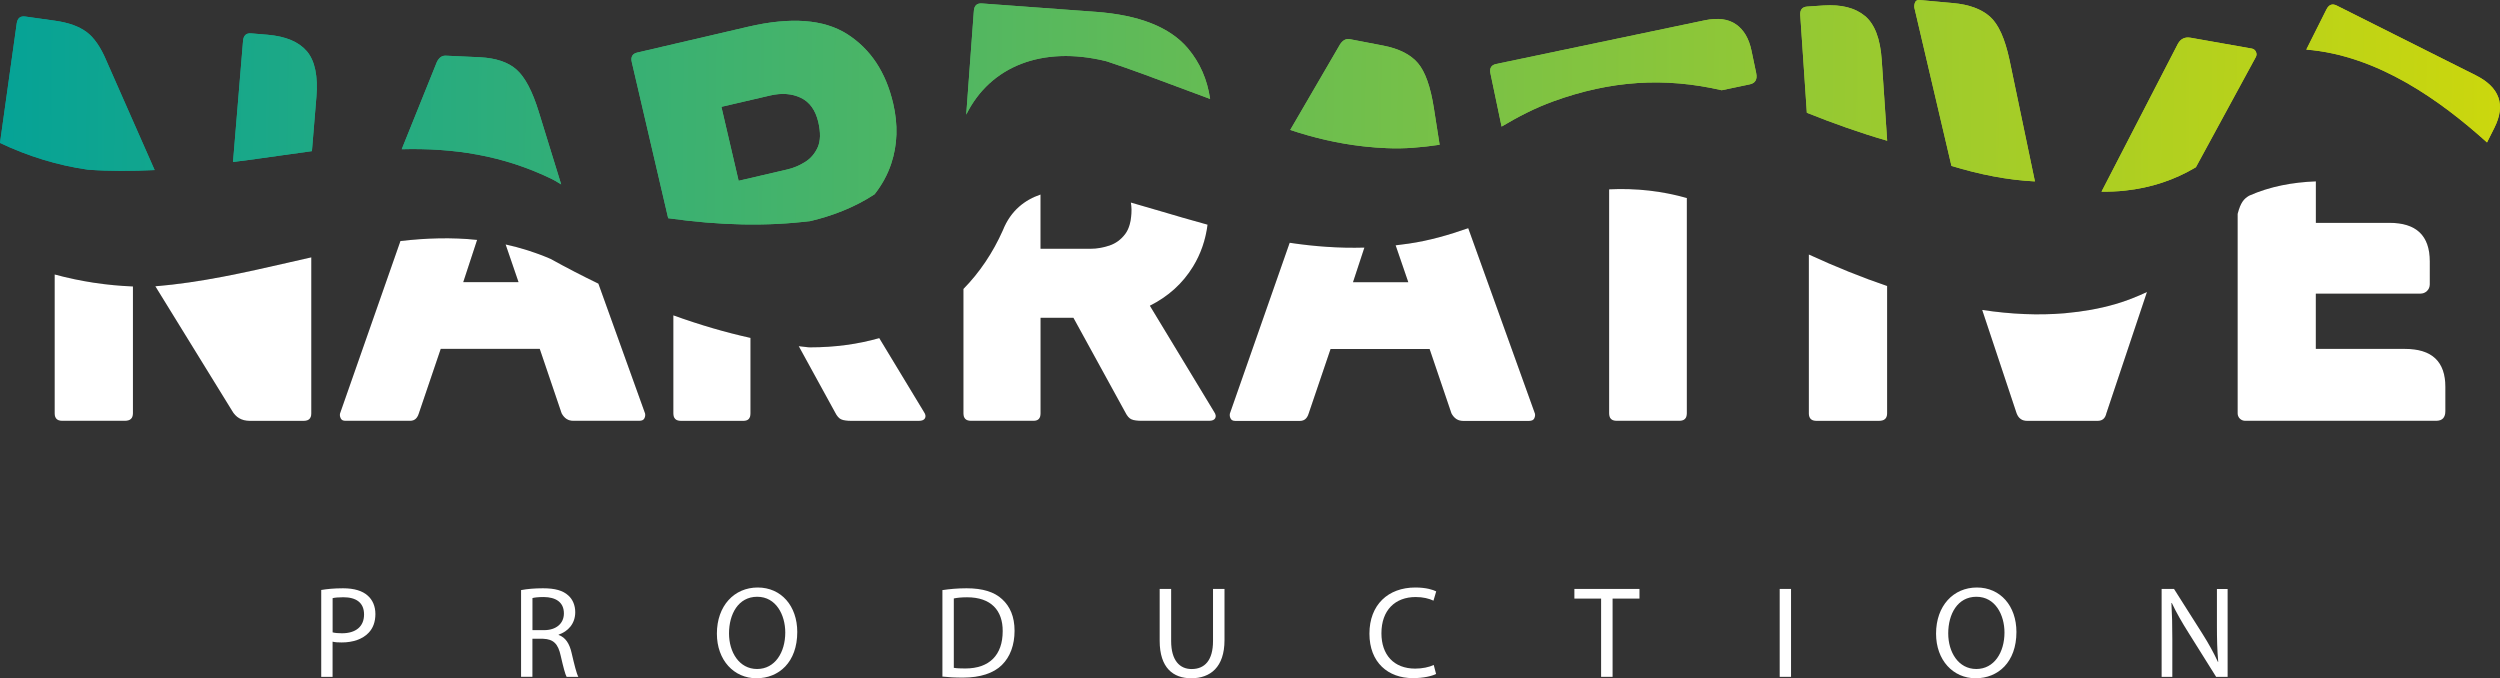
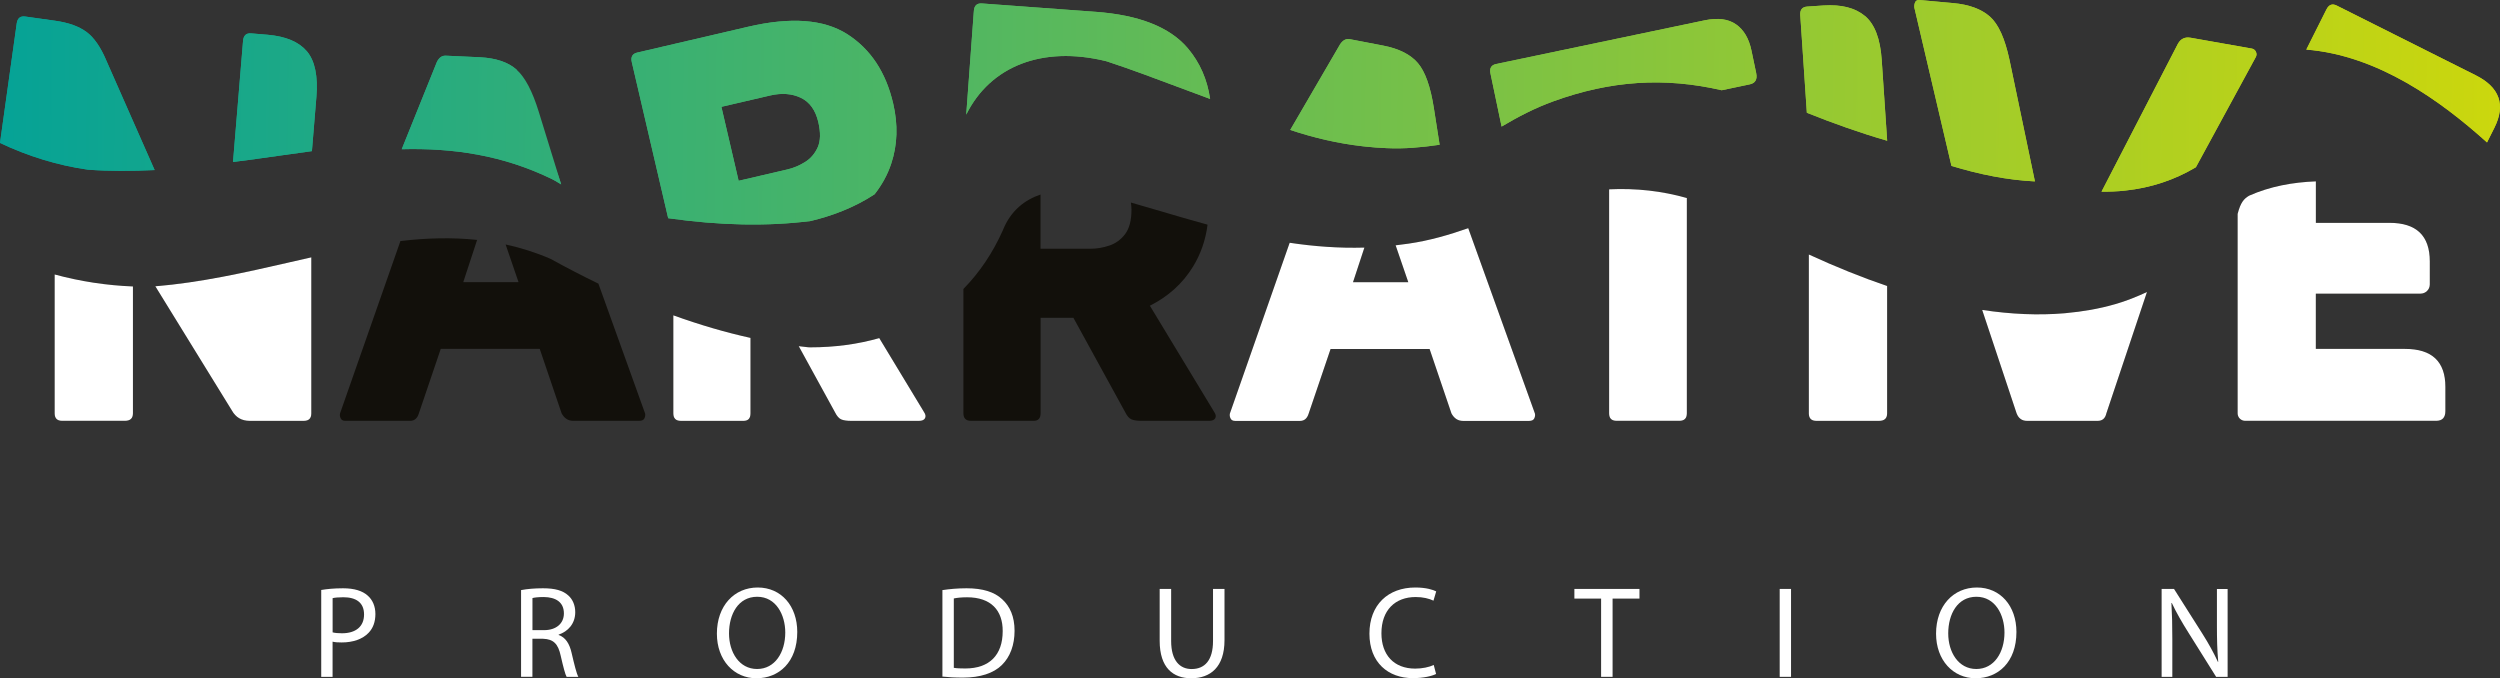
<svg xmlns="http://www.w3.org/2000/svg" xmlns:xlink="http://www.w3.org/1999/xlink" id="_Слой_1" data-name="Слой_1" viewBox="0 0 577.32 156.63">
  <rect x="0" y="0" width="577.32" height="156.63" fill="#333333" stroke="none" />
  <defs>
    <style> .cls-1 { fill: #12100b; } .cls-2 { fill: #fff; } .cls-3 { fill: url(#_Безымянный_градиент_16-6); } .cls-4 { fill: url(#_Безымянный_градиент_16-8); } .cls-5 { fill: url(#_Безымянный_градиент_16-3); } .cls-6 { fill: url(#_Безымянный_градиент_16-7); } .cls-7 { fill: url(#_Безымянный_градиент_16-5); } .cls-8 { fill: url(#_Безымянный_градиент_16-4); } .cls-9 { fill: url(#_Безымянный_градиент_16-9); } .cls-10 { fill: url(#_Безымянный_градиент_16-2); } .cls-11 { fill: url(#_Безымянный_градиент_16-10); } .cls-12 { fill: url(#_Безымянный_градиент_16-11); } .cls-13 { fill: url(#_Безымянный_градиент_16-13); } .cls-14 { fill: url(#_Безымянный_градиент_16-12); } .cls-15 { fill: url(#_Безымянный_градиент_16-16); } .cls-16 { fill: url(#_Безымянный_градиент_16-17); } .cls-17 { fill: url(#_Безымянный_градиент_16-18); } .cls-18 { fill: url(#_Безымянный_градиент_16-19); } .cls-19 { fill: url(#_Безымянный_градиент_16-14); } .cls-20 { fill: url(#_Безымянный_градиент_16-15); } .cls-21 { fill: url(#_Безымянный_градиент_16-21); } .cls-22 { fill: url(#_Безымянный_градиент_16-20); } .cls-23 { fill: url(#_Безымянный_градиент_16); } </style>
    <linearGradient id="_Безымянный_градиент_16" data-name="Безымянный градиент 16" x1="-15.78" y1="26.27" x2="631.62" y2="33.41" gradientUnits="userSpaceOnUse">
      <stop offset="0" stop-color="#00a19a" />
      <stop offset="1" stop-color="#dedc00" />
    </linearGradient>
    <linearGradient id="_Безымянный_градиент_16-2" data-name="Безымянный градиент 16" x1="-15.78" y1="26.18" x2="631.62" y2="33.32" xlink:href="#_Безымянный_градиент_16" />
    <linearGradient id="_Безымянный_градиент_16-3" data-name="Безымянный градиент 16" x1="-15.61" y1="10.97" x2="631.79" y2="18.11" xlink:href="#_Безымянный_градиент_16" />
    <linearGradient id="_Безымянный_градиент_16-4" data-name="Безымянный градиент 16" x1="-15.62" y1="12.53" x2="631.77" y2="19.67" xlink:href="#_Безымянный_градиент_16" />
    <linearGradient id="_Безымянный_градиент_16-5" data-name="Безымянный градиент 16" x1="-15.62" y1="11.96" x2="631.78" y2="19.1" xlink:href="#_Безымянный_градиент_16" />
    <linearGradient id="_Безымянный_градиент_16-6" data-name="Безымянный градиент 16" x1="-15.72" y1="20.83" x2="631.68" y2="27.97" xlink:href="#_Безымянный_градиент_16" />
    <linearGradient id="_Безымянный_градиент_16-7" data-name="Безымянный градиент 16" x1="-15.66" y1="15.73" x2="631.73" y2="22.87" xlink:href="#_Безымянный_градиент_16" />
    <linearGradient id="_Безымянный_градиент_16-8" data-name="Безымянный градиент 16" x1="-15.73" y1="21.77" x2="631.67" y2="28.91" xlink:href="#_Безымянный_градиент_16" />
    <linearGradient id="_Безымянный_градиент_16-9" data-name="Безымянный градиент 16" x1="-15.72" y1="21.28" x2="631.67" y2="28.42" xlink:href="#_Безымянный_градиент_16" />
    <linearGradient id="_Безымянный_градиент_16-10" data-name="Безымянный градиент 16" x1="-15.68" y1="17.97" x2="631.71" y2="25.11" xlink:href="#_Безымянный_градиент_16" />
    <linearGradient id="_Безымянный_градиент_16-11" data-name="Безымянный градиент 16" x1="-15.6" y1="10.66" x2="631.79" y2="17.8" xlink:href="#_Безымянный_градиент_16" />
    <linearGradient id="_Безымянный_градиент_16-12" data-name="Безымянный градиент 16" x1="-15.78" y1="26.18" x2="631.62" y2="33.32" xlink:href="#_Безымянный_градиент_16" />
    <linearGradient id="_Безымянный_градиент_16-13" data-name="Безымянный градиент 16" x1="-15.61" y1="10.97" x2="631.79" y2="18.11" xlink:href="#_Безымянный_градиент_16" />
    <linearGradient id="_Безымянный_градиент_16-14" data-name="Безымянный градиент 16" x1="-15.62" y1="12.53" x2="631.77" y2="19.67" xlink:href="#_Безымянный_градиент_16" />
    <linearGradient id="_Безымянный_градиент_16-15" data-name="Безымянный градиент 16" x1="-15.62" y1="11.96" x2="631.78" y2="19.1" xlink:href="#_Безымянный_градиент_16" />
    <linearGradient id="_Безымянный_градиент_16-16" data-name="Безымянный градиент 16" x1="-15.72" y1="20.83" x2="631.68" y2="27.97" xlink:href="#_Безымянный_градиент_16" />
    <linearGradient id="_Безымянный_градиент_16-17" data-name="Безымянный градиент 16" x1="-15.66" y1="15.73" x2="631.73" y2="22.87" xlink:href="#_Безымянный_градиент_16" />
    <linearGradient id="_Безымянный_градиент_16-18" data-name="Безымянный градиент 16" x1="-15.73" y1="21.77" x2="631.67" y2="28.91" xlink:href="#_Безымянный_градиент_16" />
    <linearGradient id="_Безымянный_градиент_16-19" data-name="Безымянный градиент 16" x1="-15.72" y1="21.28" x2="631.67" y2="28.42" xlink:href="#_Безымянный_градиент_16" />
    <linearGradient id="_Безымянный_градиент_16-20" data-name="Безымянный градиент 16" x1="-15.68" y1="17.97" x2="631.71" y2="25.11" xlink:href="#_Безымянный_градиент_16" />
    <linearGradient id="_Безымянный_градиент_16-21" data-name="Безымянный градиент 16" x1="-15.6" y1="10.66" x2="631.79" y2="17.8" xlink:href="#_Безымянный_градиент_16" />
  </defs>
  <g>
    <g>
      <path class="cls-1" d="M138.21,65.51c-3.65-1.76-7.34-3.67-11.07-5.73-3.45-1.49-6.91-2.57-10.38-3.33l2.98,8.7h-12.76l3.2-9.75c-5.86-.62-11.75-.43-17.71.26l-13.94,39.79c-.09.36-.05.73.13,1.13.18.4.53.6,1.06.6h15.02c.97,0,1.64-.57,1.99-1.73l5.05-14.88h22.86l5.05,14.88c.62,1.15,1.51,1.73,2.66,1.73h15.28c.62,0,1.02-.2,1.2-.6.18-.4.22-.77.13-1.13l-10.77-29.94Z" />
      <path class="cls-1" d="M155.49,72.82v22.64c0,1.15.58,1.73,1.73,1.73h14.49c1.06,0,1.6-.57,1.6-1.73v-17.43c-5.8-1.28-11.74-3.02-17.81-5.21Z" />
      <path class="cls-1" d="M203.07,78.07c-4.9,1.4-10.22,2.14-15.96,2.14l-.5-.02c-.72-.07-1.44-.16-2.16-.25l8.37,15.26c.44.89.93,1.44,1.46,1.66.53.22,1.28.33,2.26.33h15.68c.71,0,1.17-.2,1.39-.6.22-.4.15-.86-.2-1.39l-10.36-17.12Z" />
      <path class="cls-1" d="M265.54,70.6c4.25-2.13,7.58-5.14,9.97-9.04,1.78-2.91,2.9-6.13,3.35-9.68-3.7-1.01-7.36-2.08-11-3.16-2.21-.65-4.45-1.3-6.71-1.95.07.52.14,1.05.14,1.63,0,2.48-.49,4.36-1.46,5.65-.98,1.29-2.19,2.17-3.66,2.66-1.46.49-2.9.73-4.32.73h-11.56v-12.52c-3.53,1.2-6.85,3.61-8.7,8.25-2.34,5.26-5.41,9.78-9.11,13.56v28.72c0,1.15.58,1.73,1.73,1.73h14.49c1.06,0,1.6-.57,1.6-1.73v-22.06h7.58l11.96,21.8c.44.89.93,1.44,1.46,1.66.53.22,1.28.33,2.26.33h15.68c.71,0,1.17-.2,1.39-.6.22-.4.15-.86-.2-1.39l-14.89-24.59Z" />
      <path class="cls-1" d="M371.59,43.72v51.73c0,1.15.57,1.73,1.73,1.73h14.49c1.15,0,1.73-.57,1.73-1.73v-49.72c-5.78-1.64-11.69-2.3-17.94-2.01Z" />
      <path class="cls-1" d="M417.71,58.77v36.69c0,1.15.58,1.73,1.73,1.73h14.49c1.24,0,1.86-.57,1.86-1.73v-29.41c-5.8-1.98-11.82-4.4-18.08-7.28Z" />
      <path class="cls-1" d="M488.41,70.25c-3.59,1.04-7.39,1.7-11.35,2.06l-.41.04c-5.9.49-12.21.23-18.91-.78l7.95,23.89c.44,1.15,1.24,1.73,2.39,1.73h16.35c1.06,0,1.73-.57,1.99-1.73l9.38-28.03c-2.36,1.1-4.8,2.08-7.38,2.82Z" />
      <path class="cls-1" d="M66.71,60.61c-10.05,2.3-20.42,4.66-30.84,5.5l17.68,28.69c.89,1.59,2.26,2.39,4.12,2.39h12.49c1.15,0,1.73-.57,1.73-1.73v-36.03c-1.72.39-3.45.78-5.19,1.18Z" />
      <path class="cls-1" d="M12.62,63.39v32.06c0,1.15.58,1.73,1.73,1.73h14.49c1.24,0,1.86-.57,1.86-1.73v-29.3c-6.09-.24-12.17-1.16-18.08-2.77Z" />
      <path class="cls-1" d="M339.06,52.69c-4.39,1.54-8.94,2.87-13.78,3.57-1,.15-2,.27-2.99.39l2.92,8.51h-12.76l2.63-7.99c-5.92.17-11.66-.27-17.26-1.11l-13.8,39.41c-.09.36-.05.73.13,1.13.18.4.53.6,1.06.6h15.02c.97,0,1.64-.57,1.99-1.73l5.05-14.88h22.86l5.05,14.88c.62,1.15,1.51,1.73,2.66,1.73h15.28c.62,0,1.02-.2,1.2-.6.18-.4.22-.77.13-1.13l-15.39-42.77Z" />
      <path class="cls-1" d="M555.39,80.57h-20.6v-12.76h24.19c1.17,0,2.13-.95,2.13-2.13v-5.32c0-5.94-3.1-8.9-9.3-8.9h-17.01v-9.58c-5.34.2-10.59,1.16-15.4,3.3-1.21.71-1.98,1.54-2.67,4.22v46.05c0,.95.77,1.73,1.73,1.73h44.12c1.42,0,2.13-.75,2.13-2.26v-5.58c0-5.85-3.1-8.77-9.3-8.77Z" />
    </g>
    <g>
      <path class="cls-23" d="M119.29,16.08c-1.96-1.73-4.8-2.68-8.52-2.86l-7.83-.36c-.89-.04-1.58.46-2.07,1.5l-8.1,20.1c11.65-.31,23.35,1.3,34.96,7.03l.41.23c.49.3.96.56,1.45.86l-5.17-16.75c-1.47-4.77-3.18-8.02-5.14-9.75Z" />
      <path class="cls-10" d="M195.64,7.88c-5.39-3.43-13.01-4-22.85-1.71l-25.63,5.97c-1.12.26-1.54,1-1.26,2.21l8.4,36.04c11.84,1.68,22.85,1.92,32.88.65,4.77-1.13,10.02-3.04,14.79-6.18,1.66-2.13,2.98-4.47,3.84-7.07,1.45-4.34,1.6-8.97.45-13.89-1.69-7.25-5.23-12.58-10.62-16.02ZM188.83,34.02c-.66,1.47-1.64,2.61-2.96,3.42-1.31.81-2.66,1.37-4.04,1.69l-11.26,2.62-3.98-17.08,11.26-2.62c2.67-.62,5.04-.44,7.08.53,2.05.98,3.39,2.85,4.04,5.61.56,2.42.52,4.36-.14,5.83Z" />
      <path class="cls-5" d="M252.99,2.73l-26.24-1.93c-1.15-.08-1.77.49-1.86,1.73l-1.76,23.94c5.56-11.23,17.61-15.92,32.2-12.37l.38.11c5.53,1.82,10.96,3.87,16.22,5.84,2.52.95,5.02,1.89,7.52,2.8-.65-4.48-2.35-8.38-5.14-11.69-4.13-4.88-11.23-7.69-21.3-8.43Z" />
      <path class="cls-8" d="M404.46,11.66c-.58-2.77-1.77-4.79-3.57-6.04-1.8-1.25-4.22-1.56-7.26-.92l-48.13,10.08c-1.13.24-1.56.96-1.31,2.18l2.57,12.27c3.73-2.22,7.65-4.27,11.92-5.82,13.27-4.82,25.71-5.62,38.91-2.57l6.47-1.36c1.3-.27,1.8-1.15,1.49-2.62l-1.09-5.2Z" />
      <path class="cls-7" d="M430.66,3.69c-2.26-1.89-5.47-2.7-9.62-2.42l-3.71.25c-1.15.08-1.68.74-1.6,1.97l1.52,22.55c5.95,2.39,12.2,4.62,18.55,6.46l-1.26-18.69c-.33-4.86-1.62-8.24-3.88-10.13Z" />
      <path class="cls-3" d="M519.89,11.2l-14-2.48c-1.31-.23-2.29.22-2.94,1.37l-17.65,34.17c1.84.02,3.66-.05,5.46-.25,5.95-.64,11.37-2.44,16.33-5.39l13.79-25.36c.25-.41.28-.83.09-1.27-.19-.44-.55-.71-1.07-.8Z" />
      <path class="cls-6" d="M459.51,3.82c-1.98-1.74-4.82-2.78-8.52-3.11l-7.68-.7c-.53-.05-.88.12-1.05.51-.17.39-.23.8-.18,1.25l8.57,36.55c6.5,1.98,12.99,3.27,19.27,3.57l-5.85-27.97c-1.06-4.99-2.57-8.35-4.55-10.09Z" />
      <path class="cls-4" d="M61.72,8.02l-3.71-.31c-1.15-.1-1.77.48-1.88,1.71l-2.32,27.99c3.58-.45,7.15-.96,10.69-1.46,2.5-.36,5.01-.72,7.53-1.05l1.03-12.47c.4-4.85-.33-8.38-2.19-10.58-1.87-2.2-4.91-3.47-9.15-3.83Z" />
      <path class="cls-9" d="M20.02,7.42c-1.74-1.32-4.19-2.2-7.35-2.64l-6.84-.96c-1.14-.16-1.8.37-1.97,1.6L0,33.01c6.41,3.04,13.28,5.18,20.29,6.17,5.03.38,10.21.34,15.42.09l-11.17-25.32c-1.28-3.04-2.78-5.22-4.52-6.54Z" />
      <path class="cls-11" d="M327.44,14.58c-1.69-1.99-4.36-3.34-8.02-4.05l-7.7-1.48c-.87-.17-1.62.23-2.26,1.19l-11.51,19.77c5.39,1.79,10.96,3.12,16.84,3.78l.56.06c1.6.17,3.21.3,4.86.36,4.1.2,8.13-.18,12.24-.78l-1.33-8.47c-.77-4.93-1.99-8.39-3.69-10.39Z" />
      <path class="cls-12" d="M571.7,17.38l-32.08-16.09c-1.03-.52-1.82-.22-2.38.89l-4.65,9.27c16.53,1.33,31.06,11.84,41.73,21.44l1.7-3.38c2.66-5.3,1.22-9.35-4.32-12.13Z" />
    </g>
    <g>
-       <path class="cls-2" d="M138.21,65.51c-3.65-1.76-7.34-3.67-11.07-5.73-3.45-1.49-6.91-2.57-10.38-3.33l2.98,8.7h-12.76l3.2-9.75c-5.86-.62-11.75-.43-17.71.26l-13.94,39.79c-.09.36-.05.73.13,1.13.18.4.53.6,1.06.6h15.02c.97,0,1.64-.57,1.99-1.73l5.05-14.88h22.86l5.05,14.88c.62,1.15,1.51,1.73,2.66,1.73h15.28c.62,0,1.02-.2,1.2-.6.18-.4.22-.77.13-1.13l-10.77-29.94Z" />
      <path class="cls-2" d="M155.49,72.82v22.64c0,1.15.58,1.73,1.73,1.73h14.49c1.06,0,1.6-.57,1.6-1.73v-17.43c-5.8-1.28-11.74-3.02-17.81-5.21Z" />
      <path class="cls-2" d="M203.07,78.07c-4.9,1.4-10.22,2.14-15.96,2.14l-.5-.02c-.72-.07-1.44-.16-2.16-.25l8.37,15.26c.44.89.93,1.44,1.46,1.66.53.22,1.28.33,2.26.33h15.68c.71,0,1.17-.2,1.39-.6.22-.4.15-.86-.2-1.39l-10.36-17.12Z" />
-       <path class="cls-2" d="M265.54,70.6c4.25-2.13,7.58-5.14,9.97-9.04,1.78-2.91,2.9-6.13,3.35-9.68-3.7-1.01-7.36-2.08-11-3.16-2.21-.65-4.45-1.3-6.71-1.95.07.52.14,1.05.14,1.63,0,2.48-.49,4.36-1.46,5.65-.98,1.29-2.19,2.17-3.66,2.66-1.46.49-2.9.73-4.32.73h-11.56v-12.52c-3.53,1.2-6.85,3.61-8.7,8.25-2.34,5.26-5.41,9.78-9.11,13.56v28.72c0,1.15.58,1.73,1.73,1.73h14.49c1.06,0,1.6-.57,1.6-1.73v-22.06h7.58l11.96,21.8c.44.89.93,1.44,1.46,1.66.53.22,1.28.33,2.26.33h15.68c.71,0,1.17-.2,1.39-.6.22-.4.15-.86-.2-1.39l-14.89-24.59Z" />
      <path class="cls-2" d="M371.59,43.72v51.73c0,1.15.57,1.73,1.73,1.73h14.49c1.15,0,1.73-.57,1.73-1.73v-49.72c-5.78-1.64-11.69-2.3-17.94-2.01Z" />
      <path class="cls-2" d="M417.71,58.77v36.69c0,1.15.58,1.73,1.73,1.73h14.49c1.24,0,1.86-.57,1.86-1.73v-29.41c-5.8-1.98-11.82-4.4-18.08-7.28Z" />
      <path class="cls-2" d="M488.41,70.25c-3.59,1.04-7.39,1.7-11.35,2.06l-.41.04c-5.9.49-12.21.23-18.91-.78l7.95,23.89c.44,1.15,1.24,1.73,2.39,1.73h16.35c1.06,0,1.73-.57,1.99-1.73l9.38-28.03c-2.36,1.1-4.8,2.08-7.38,2.82Z" />
      <path class="cls-2" d="M66.71,60.61c-10.05,2.3-20.42,4.66-30.84,5.5l17.68,28.69c.89,1.59,2.26,2.39,4.12,2.39h12.49c1.15,0,1.73-.57,1.73-1.73v-36.03c-1.72.39-3.45.78-5.19,1.18Z" />
      <path class="cls-2" d="M12.62,63.39v32.06c0,1.15.58,1.73,1.73,1.73h14.49c1.24,0,1.86-.57,1.86-1.73v-29.3c-6.09-.24-12.17-1.16-18.08-2.77Z" />
      <path class="cls-2" d="M339.06,52.69c-4.39,1.54-8.94,2.87-13.78,3.57-1,.15-2,.27-2.99.39l2.92,8.51h-12.76l2.63-7.99c-5.92.17-11.66-.27-17.26-1.11l-13.8,39.41c-.09.36-.05.73.13,1.13.18.4.53.6,1.06.6h15.02c.97,0,1.64-.57,1.99-1.73l5.05-14.88h22.86l5.05,14.88c.62,1.15,1.51,1.73,2.66,1.73h15.28c.62,0,1.02-.2,1.2-.6.18-.4.22-.77.13-1.13l-15.39-42.77Z" />
      <path class="cls-2" d="M555.39,80.57h-20.6v-12.76h24.19c1.17,0,2.13-.95,2.13-2.13v-5.32c0-5.94-3.1-8.9-9.3-8.9h-17.01v-9.58c-5.34.2-10.59,1.16-15.4,3.3-1.21.71-1.98,1.54-2.67,4.22v46.05c0,.95.77,1.73,1.73,1.73h44.12c1.42,0,2.13-.75,2.13-2.26v-5.58c0-5.85-3.1-8.77-9.3-8.77Z" />
    </g>
    <g>
-       <path class="cls-23" d="M119.29,16.08c-1.96-1.73-4.8-2.68-8.52-2.86l-7.83-.36c-.89-.04-1.58.46-2.07,1.5l-8.1,20.1c11.65-.31,23.35,1.3,34.96,7.03l.41.23c.49.3.96.56,1.45.86l-5.17-16.75c-1.47-4.77-3.18-8.02-5.14-9.75Z" />
+       <path class="cls-23" d="M119.29,16.08c-1.96-1.73-4.8-2.68-8.52-2.86l-7.83-.36c-.89-.04-1.58.46-2.07,1.5l-8.1,20.1c11.65-.31,23.35,1.3,34.96,7.03l.41.23c.49.3.96.56,1.45.86c-1.47-4.77-3.18-8.02-5.14-9.75Z" />
      <path class="cls-14" d="M195.64,7.88c-5.39-3.43-13.01-4-22.85-1.71l-25.63,5.97c-1.12.26-1.54,1-1.26,2.21l8.4,36.04c11.84,1.68,22.85,1.92,32.88.65,4.77-1.13,10.02-3.04,14.79-6.18,1.66-2.13,2.98-4.47,3.84-7.07,1.45-4.34,1.6-8.97.45-13.89-1.69-7.25-5.23-12.58-10.62-16.02ZM188.83,34.02c-.66,1.47-1.64,2.61-2.96,3.42-1.31.81-2.66,1.37-4.04,1.69l-11.26,2.62-3.98-17.08,11.26-2.62c2.67-.62,5.04-.44,7.08.53,2.05.98,3.39,2.85,4.04,5.61.56,2.42.52,4.36-.14,5.83Z" />
      <path class="cls-13" d="M252.99,2.73l-26.24-1.93c-1.15-.08-1.77.49-1.86,1.73l-1.76,23.94c5.56-11.23,17.61-15.92,32.2-12.37l.38.11c5.53,1.82,10.96,3.87,16.22,5.84,2.52.95,5.02,1.89,7.52,2.8-.65-4.48-2.35-8.38-5.14-11.69-4.13-4.88-11.23-7.69-21.3-8.43Z" />
      <path class="cls-19" d="M404.46,11.66c-.58-2.77-1.77-4.79-3.57-6.04-1.8-1.25-4.22-1.56-7.26-.92l-48.13,10.08c-1.13.24-1.56.96-1.31,2.18l2.57,12.27c3.73-2.22,7.65-4.27,11.92-5.82,13.27-4.82,25.71-5.62,38.91-2.57l6.47-1.36c1.3-.27,1.8-1.15,1.49-2.62l-1.09-5.2Z" />
      <path class="cls-20" d="M430.66,3.69c-2.26-1.89-5.47-2.7-9.62-2.42l-3.71.25c-1.15.08-1.68.74-1.6,1.97l1.52,22.55c5.95,2.39,12.2,4.62,18.55,6.46l-1.26-18.69c-.33-4.86-1.62-8.24-3.88-10.13Z" />
      <path class="cls-15" d="M519.89,11.2l-14-2.48c-1.31-.23-2.29.22-2.94,1.37l-17.65,34.17c1.84.02,3.66-.05,5.46-.25,5.95-.64,11.37-2.44,16.33-5.39l13.79-25.36c.25-.41.28-.83.09-1.27-.19-.44-.55-.71-1.07-.8Z" />
      <path class="cls-16" d="M459.51,3.82c-1.98-1.74-4.82-2.78-8.52-3.11l-7.68-.7c-.53-.05-.88.12-1.05.51-.17.39-.23.8-.18,1.25l8.57,36.55c6.5,1.98,12.99,3.27,19.27,3.57l-5.85-27.97c-1.06-4.99-2.57-8.35-4.55-10.09Z" />
      <path class="cls-17" d="M61.72,8.02l-3.71-.31c-1.15-.1-1.77.48-1.88,1.71l-2.32,27.99c3.58-.45,7.15-.96,10.69-1.46,2.5-.36,5.01-.72,7.53-1.05l1.03-12.47c.4-4.85-.33-8.38-2.19-10.58-1.87-2.2-4.91-3.47-9.15-3.83Z" />
      <path class="cls-18" d="M20.02,7.42c-1.74-1.32-4.19-2.2-7.35-2.64l-6.84-.96c-1.14-.16-1.8.37-1.97,1.6L0,33.01c6.41,3.04,13.28,5.18,20.29,6.17,5.03.38,10.21.34,15.42.09l-11.17-25.32c-1.28-3.04-2.78-5.22-4.52-6.54Z" />
      <path class="cls-22" d="M327.44,14.58c-1.69-1.99-4.36-3.34-8.02-4.05l-7.7-1.48c-.87-.17-1.62.23-2.26,1.19l-11.51,19.77c5.39,1.79,10.96,3.12,16.84,3.78l.56.06c1.6.17,3.21.3,4.86.36,4.1.2,8.13-.18,12.24-.78l-1.33-8.47c-.77-4.93-1.99-8.39-3.69-10.39Z" />
      <path class="cls-21" d="M571.7,17.38l-32.08-16.09c-1.03-.52-1.82-.22-2.38.89l-4.65,9.27c16.53,1.33,31.06,11.84,41.73,21.44l1.7-3.38c2.66-5.3,1.22-9.35-4.32-12.13Z" />
    </g>
  </g>
  <g>
    <path class="cls-2" d="M74.19,136.24c1.27-.21,2.92-.39,5.03-.39,2.59,0,4.49.6,5.69,1.69,1.11.96,1.78,2.44,1.78,4.25s-.54,3.28-1.57,4.34c-1.39,1.48-3.64,2.23-6.21,2.23-.78,0-1.51-.03-2.11-.18v8.13h-2.62v-20.06ZM76.81,146.03c.57.15,1.3.21,2.17.21,3.16,0,5.09-1.54,5.09-4.34s-1.9-3.98-4.79-3.98c-1.14,0-2.02.09-2.47.21v7.89Z" />
    <path class="cls-2" d="M120.34,136.27c1.33-.27,3.22-.42,5.03-.42,2.8,0,4.61.51,5.87,1.66,1.02.9,1.6,2.29,1.6,3.86,0,2.68-1.69,4.46-3.83,5.18v.09c1.57.54,2.5,1.99,2.98,4.1.66,2.83,1.14,4.79,1.57,5.57h-2.71c-.33-.57-.78-2.32-1.36-4.85-.6-2.8-1.69-3.86-4.07-3.95h-2.47v8.79h-2.62v-20.03ZM122.96,145.52h2.68c2.8,0,4.58-1.54,4.58-3.86,0-2.62-1.9-3.77-4.67-3.79-1.27,0-2.17.12-2.59.24v7.41Z" />
    <path class="cls-2" d="M184.11,145.94c0,6.99-4.25,10.69-9.43,10.69s-9.13-4.16-9.13-10.3c0-6.45,4.01-10.66,9.43-10.66s9.13,4.25,9.13,10.27ZM168.35,146.27c0,4.34,2.35,8.22,6.48,8.22s6.51-3.83,6.51-8.43c0-4.04-2.11-8.25-6.48-8.25s-6.51,4.01-6.51,8.46Z" />
    <path class="cls-2" d="M217.64,136.27c1.6-.24,3.49-.42,5.57-.42,3.77,0,6.45.87,8.22,2.53,1.81,1.66,2.86,4.01,2.86,7.29s-1.02,6.02-2.92,7.89c-1.9,1.9-5.03,2.92-8.98,2.92-1.87,0-3.43-.09-4.76-.24v-19.97ZM220.26,154.22c.66.12,1.63.15,2.65.15,5.6,0,8.64-3.13,8.64-8.61.03-4.79-2.68-7.83-8.22-7.83-1.36,0-2.38.12-3.07.27v16.02Z" />
    <path class="cls-2" d="M270.45,136v12.02c0,4.55,2.02,6.48,4.73,6.48,3.01,0,4.94-1.99,4.94-6.48v-12.02h2.65v11.84c0,6.24-3.28,8.79-7.68,8.79-4.16,0-7.29-2.38-7.29-8.67v-11.96h2.65Z" />
    <path class="cls-2" d="M331.63,155.64c-.96.48-2.89.96-5.36.96-5.72,0-10.03-3.61-10.03-10.27s4.31-10.66,10.6-10.66c2.53,0,4.13.54,4.82.9l-.63,2.14c-.99-.48-2.41-.84-4.1-.84-4.76,0-7.92,3.04-7.92,8.37,0,4.97,2.86,8.16,7.8,8.16,1.6,0,3.22-.33,4.28-.84l.54,2.08Z" />
    <path class="cls-2" d="M369.74,138.23h-6.17v-2.23h15.03v2.23h-6.21v18.07h-2.65v-18.07Z" />
    <path class="cls-2" d="M413.6,136v20.3h-2.62v-20.3h2.62Z" />
    <path class="cls-2" d="M465.65,145.94c0,6.99-4.25,10.69-9.43,10.69s-9.13-4.16-9.13-10.3c0-6.45,4.01-10.66,9.43-10.66s9.13,4.25,9.13,10.27ZM449.9,146.27c0,4.34,2.35,8.22,6.48,8.22s6.51-3.83,6.51-8.43c0-4.04-2.11-8.25-6.48-8.25s-6.51,4.01-6.51,8.46Z" />
    <path class="cls-2" d="M499.18,156.3v-20.3h2.86l6.51,10.27c1.51,2.38,2.68,4.52,3.64,6.6l.06-.03c-.24-2.71-.3-5.18-.3-8.34v-8.49h2.47v20.3h-2.65l-6.45-10.3c-1.42-2.26-2.77-4.58-3.79-6.78l-.09.03c.15,2.56.21,5,.21,8.37v8.67h-2.47Z" />
  </g>
</svg>